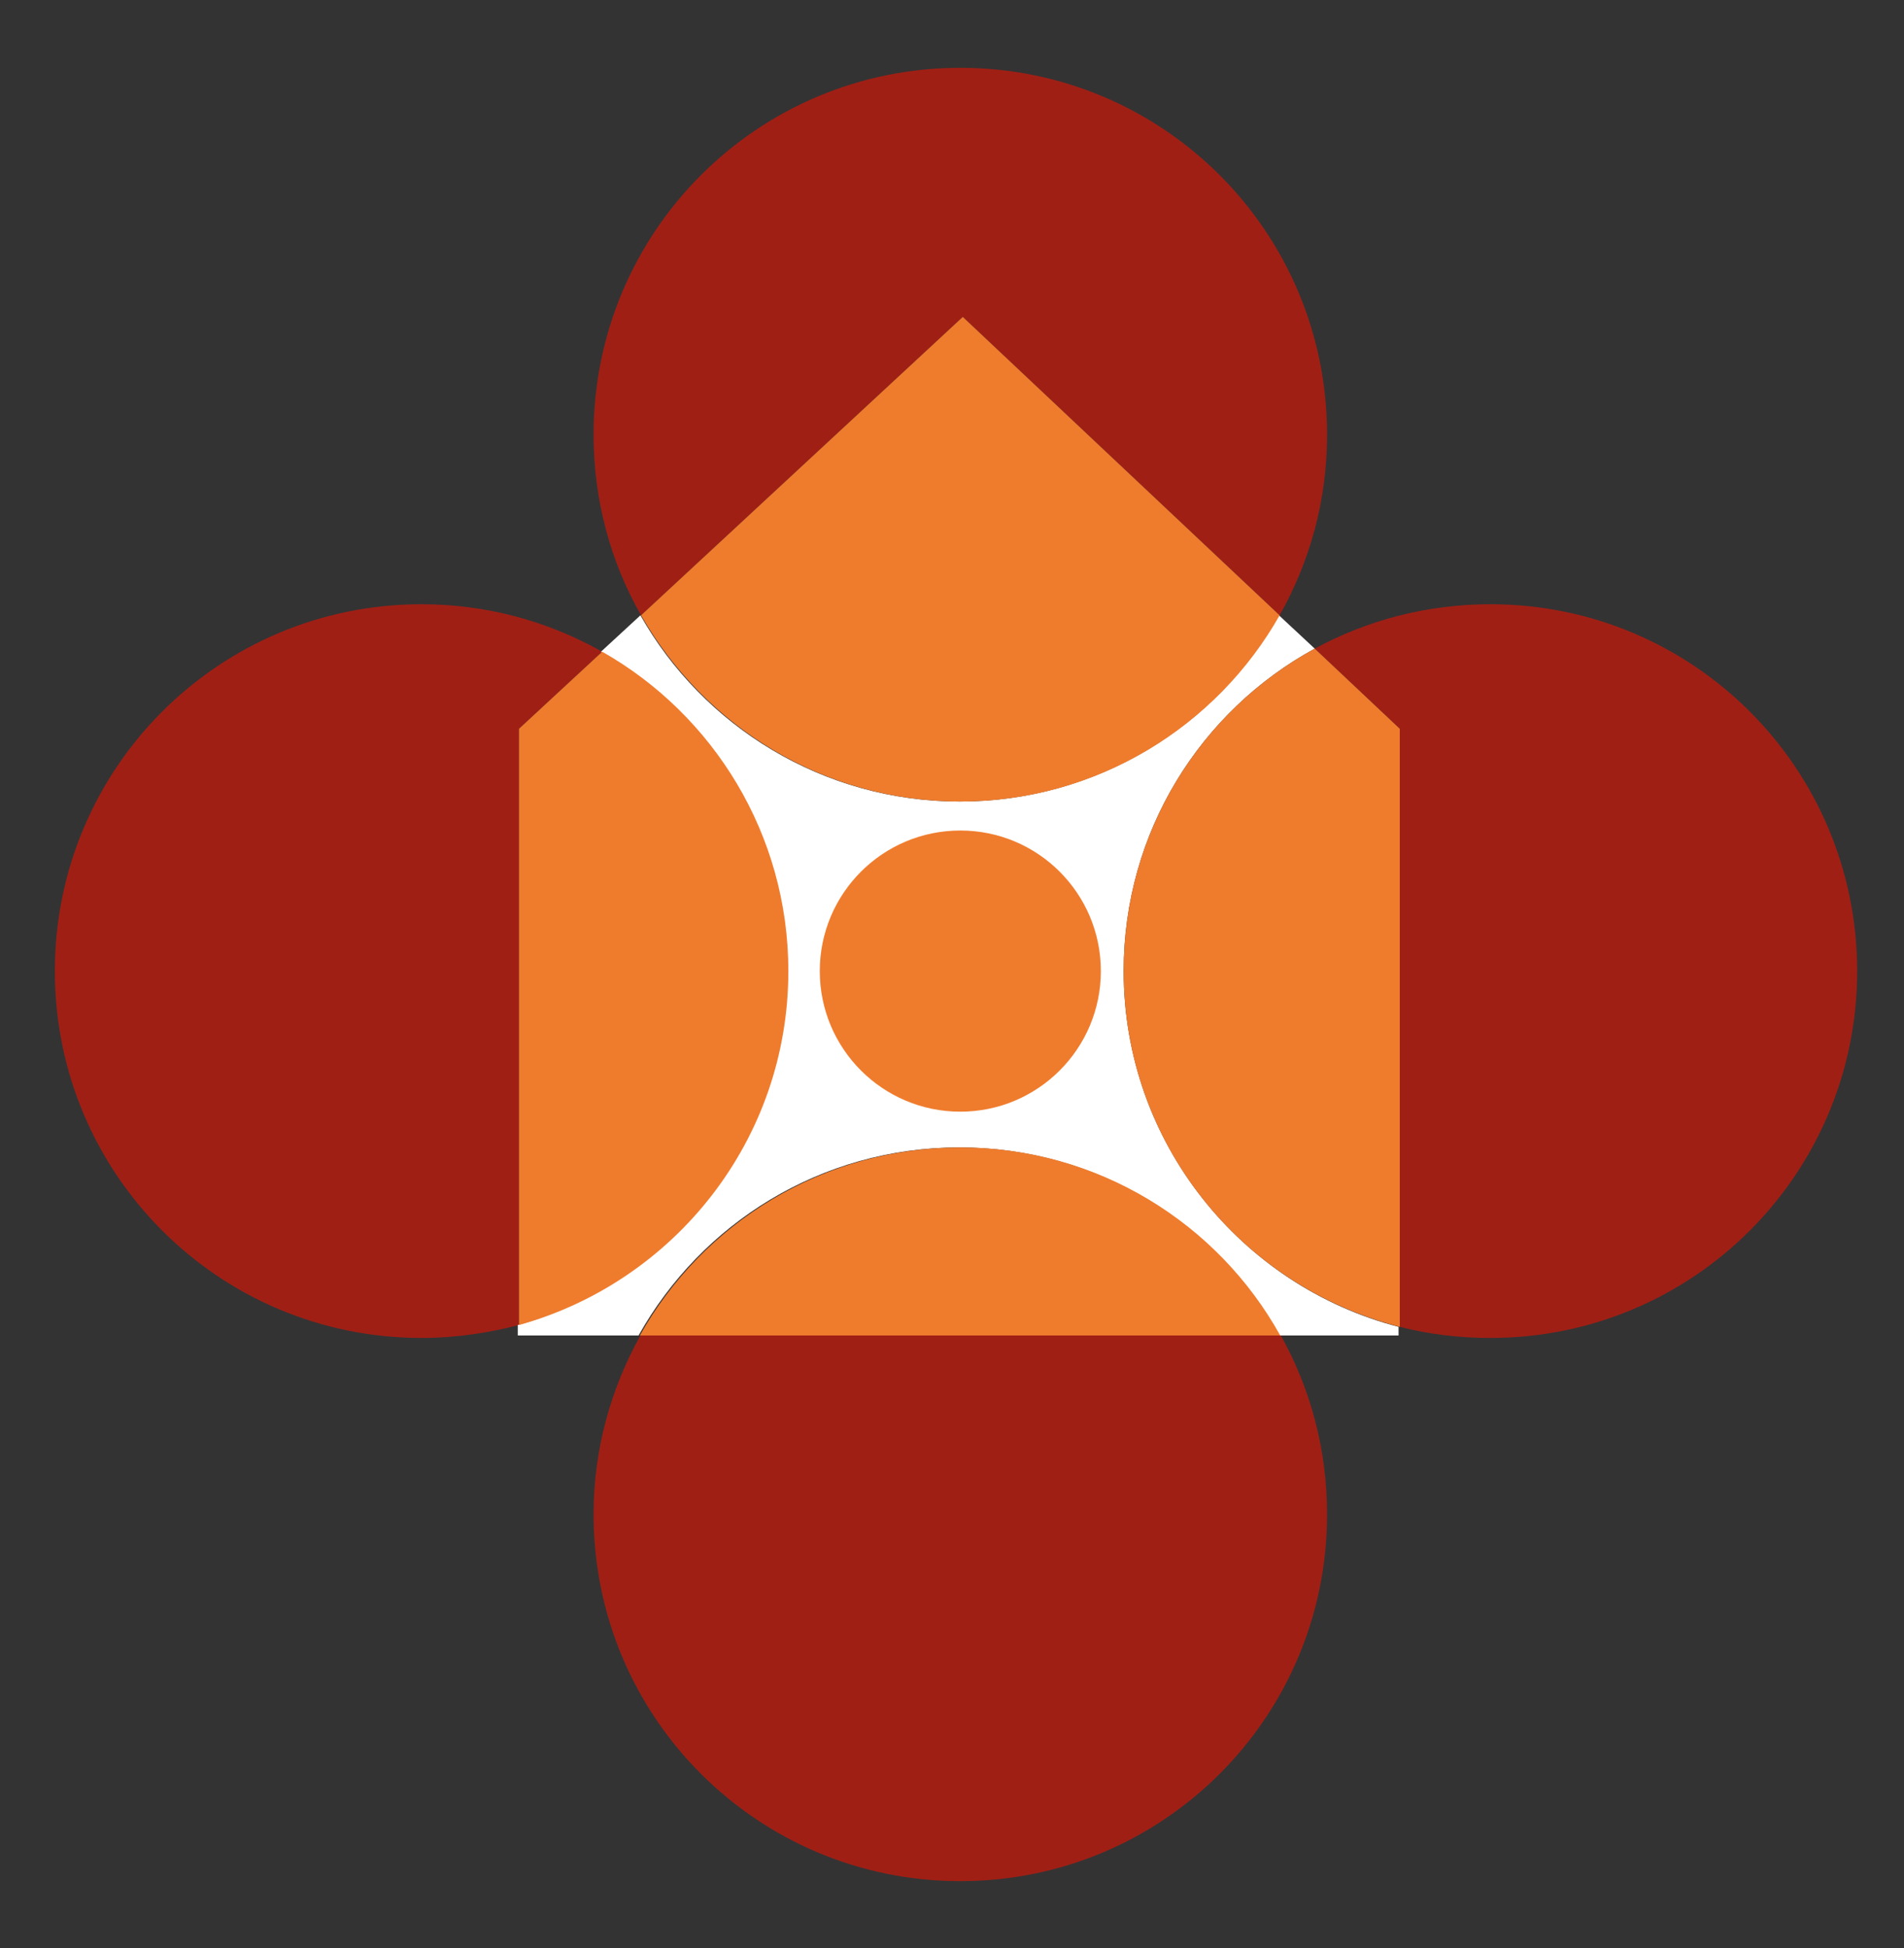
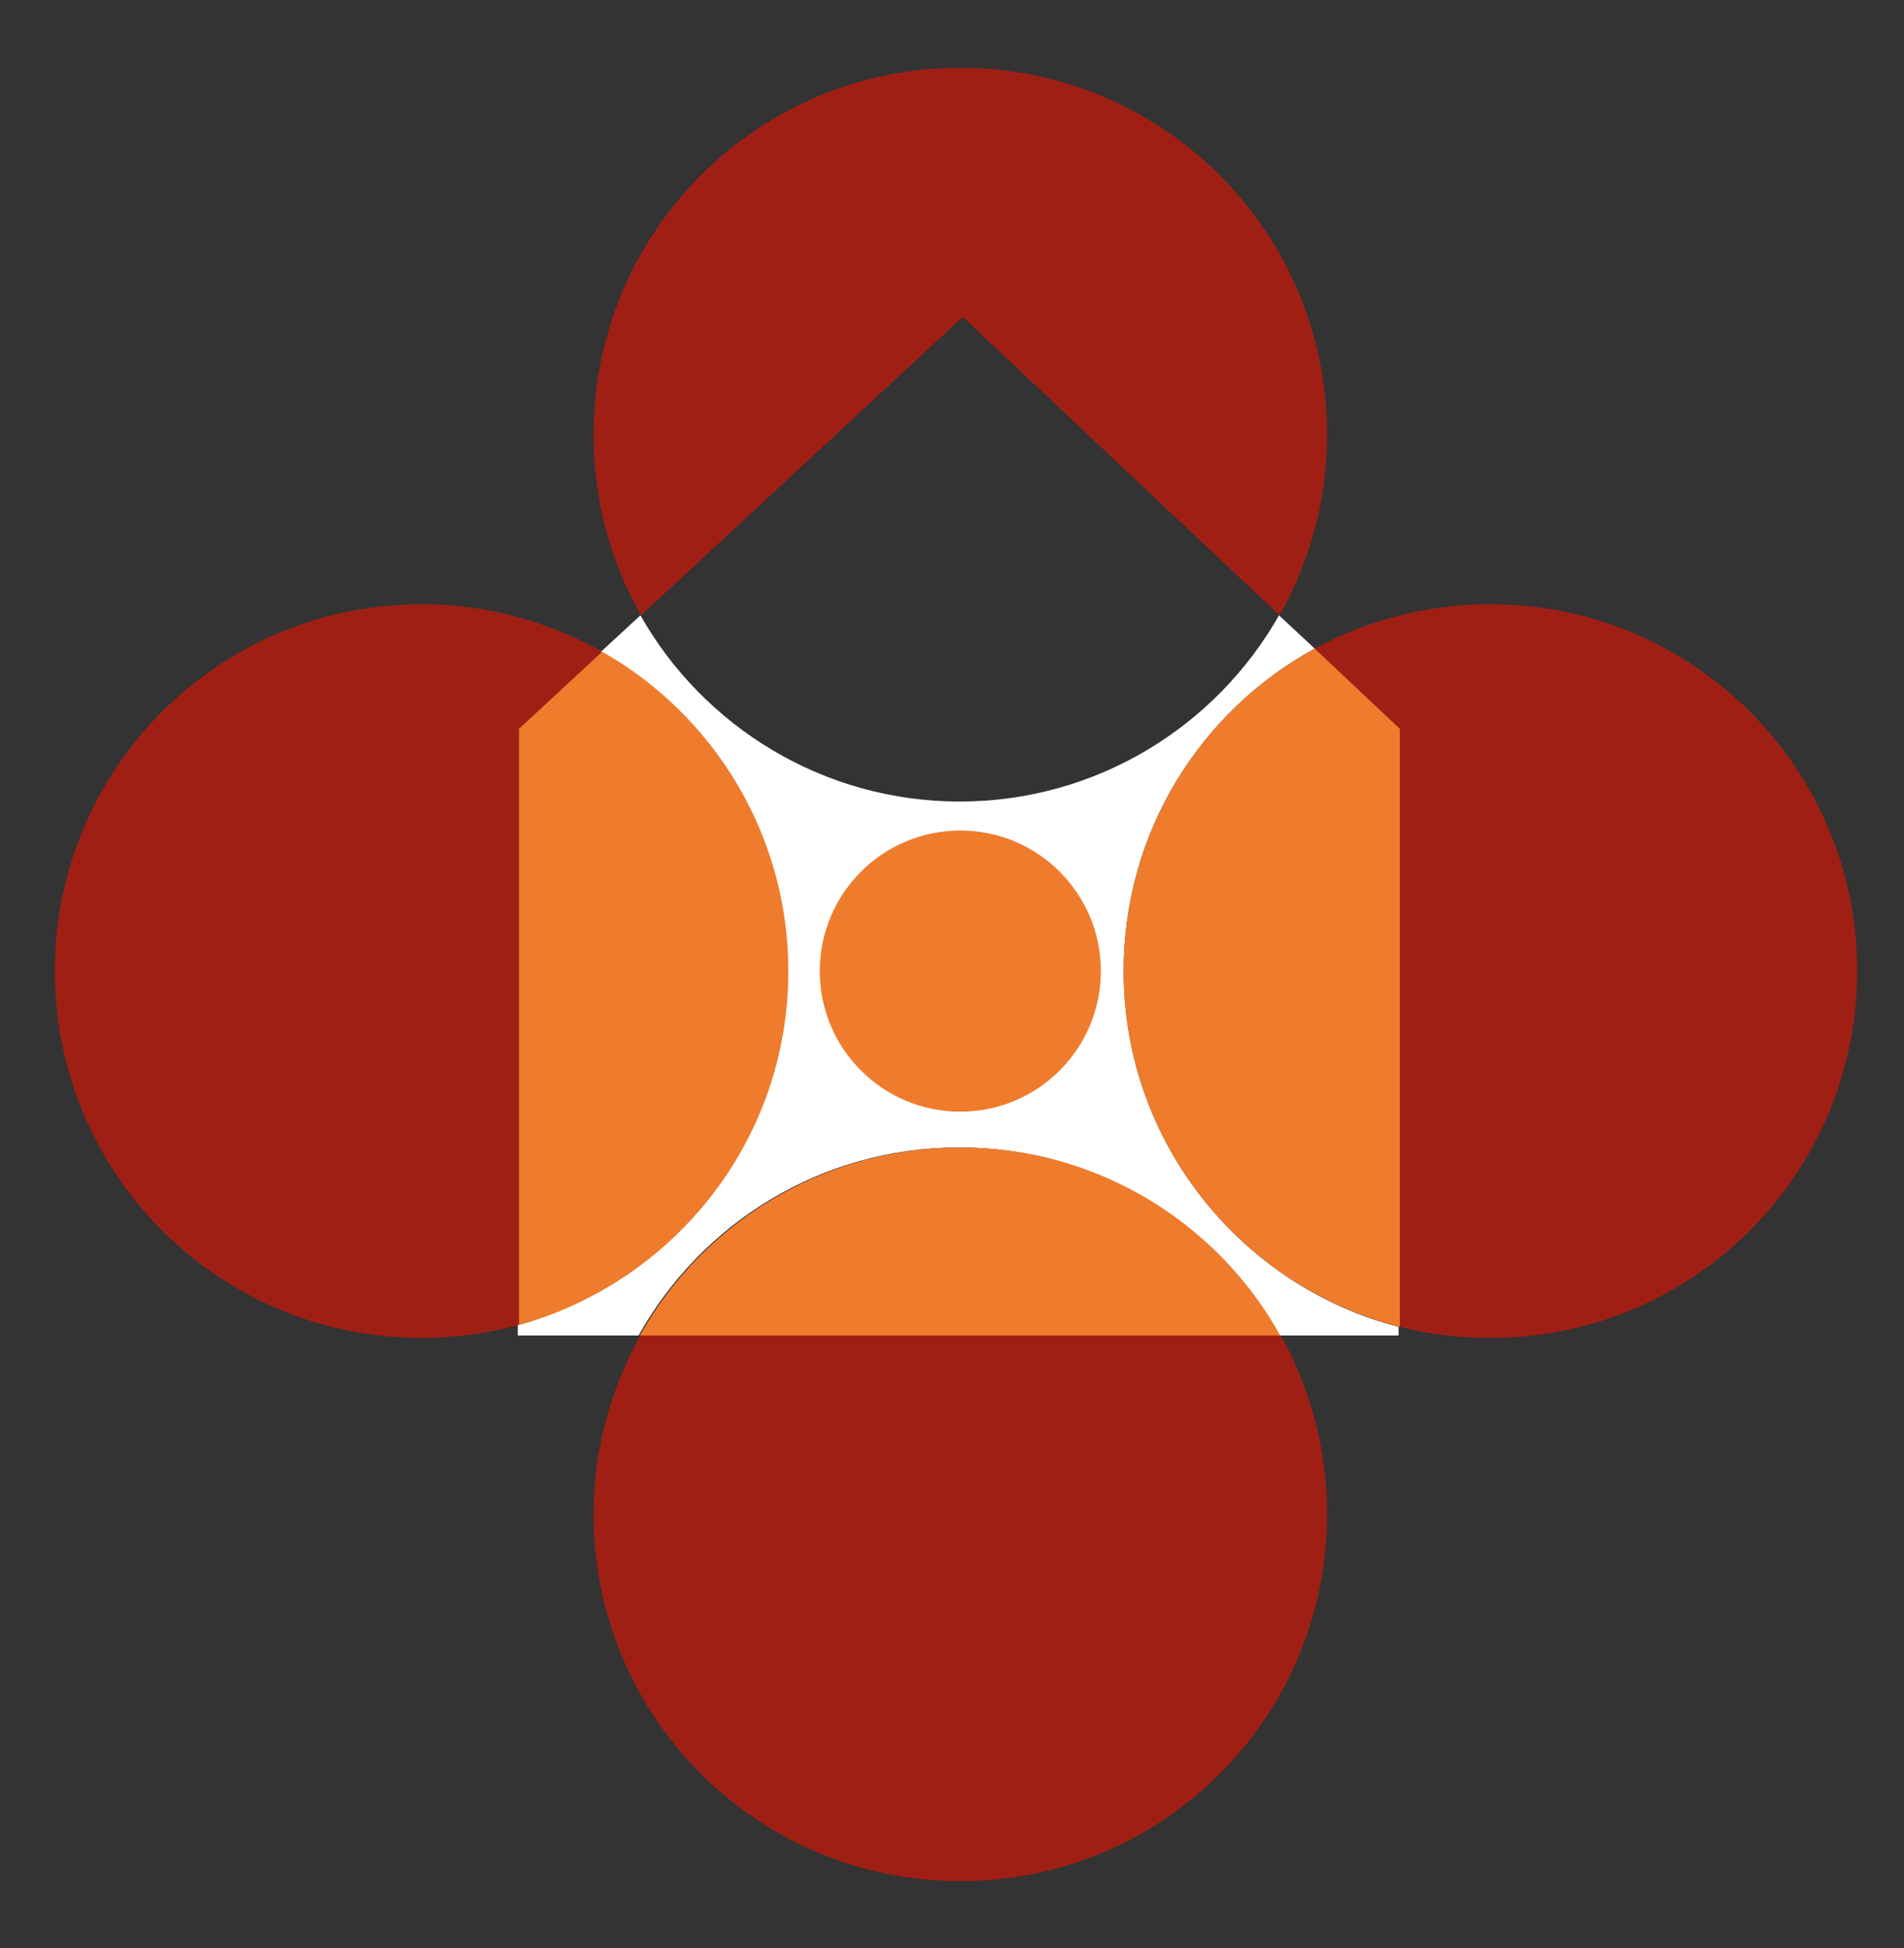
<svg xmlns="http://www.w3.org/2000/svg" version="1.1" id="Laag_1" x="0px" y="0px" viewBox="0 0 308.9 316" style="enable-background:new 0 0 308.9 316;" xml:space="preserve">
  <rect x="0" y="0" width="308.9" height="316" fill="#333333" stroke="none" />
  <style type="text/css">
	.st0{fill:#E52803;}
	.st1{fill:#A01F15;}
	.st2{fill:#EF7C2D;}
	.st3{fill:#FFFFFF;}
</style>
  <polygon class="st0" points="-400,-467.7 -638,-467.7 -638,-633.3 -518.9,-755.7 -400,-633.3 " />
  <polygon class="st1" points="-419.5,-486.4 -618.9,-486.4 -618.9,-625 -519.3,-727.5 -419.5,-625 " />
  <g>
    <circle class="st2" cx="-1227.5" cy="-669.2" r="41.2" />
  </g>
  <g>
    <ellipse transform="matrix(0.707 -0.707 0.707 0.707 143.158 -1136.139)" class="st2" cx="-1299.9" cy="-740.9" rx="41.2" ry="41.2" />
  </g>
  <g>
    <ellipse transform="matrix(0.707 -0.707 0.707 0.707 185.202 -1034.443)" class="st2" cx="-1156.1" cy="-740.8" rx="41.2" ry="41.2" />
  </g>
  <circle class="st2" cx="-1227.7" cy="-812.5" r="41.2" />
  <polygon class="st0" points="-1182.2,-694.1 -1273.8,-694.1 -1273.8,-757.9 -1228,-804.9 -1182.2,-757.9 " />
  <g>
    <path class="st2" d="M-1228-712.6c-13.7,0-24.9-11.2-24.9-24.9s11.2-24.9,24.9-24.9c13.7,0,24.9,11.2,24.9,24.9   S-1214.2-712.6-1228-712.6z M-1228-751.9c-8,0-14.5,6.5-14.5,14.5s6.5,14.5,14.5,14.5s14.5-6.5,14.5-14.5S-1220-751.9-1228-751.9z" />
  </g>
  <g>
    <circle class="st2" cx="-518.6" cy="-516.6" r="46" />
  </g>
  <g>
    <ellipse class="st2" cx="-585.8" cy="-586.7" rx="46" ry="46" />
  </g>
  <g>
    <ellipse class="st2" cx="-452.5" cy="-586.8" rx="46" ry="46" />
  </g>
  <circle class="st0" cx="-519.2" cy="-586.7" r="27.5" />
  <circle class="st2" cx="-518.6" cy="-657.3" r="46" />
  <circle class="st2" cx="-518.6" cy="-587.2" r="17.3" />
  <g>
    <g>
      <circle class="st2" cx="580.7" cy="-228.2" r="58.9" />
    </g>
    <g>
      <ellipse class="st2" cx="494.7" cy="-318" rx="58.9" ry="58.9" />
    </g>
    <g>
      <ellipse class="st2" cx="665.8" cy="-318.5" rx="58.9" ry="58.9" />
    </g>
    <circle class="st2" cx="580.7" cy="-408.8" r="58.9" />
    <polygon class="st0" points="653.9,-260.5 507,-260.5 507,-362.7 580.7,-438.7 653.9,-362.7  " />
    <polygon class="st1" points="642,-271.9 518.4,-271.9 518.4,-357.9 580.2,-421.1 642,-357.9  " />
    <circle class="st0" cx="580.7" cy="-326.6" r="35.2" />
    <circle class="st2" cx="580.7" cy="-326.6" r="22.3" />
  </g>
  <g>
    <g>
      <ellipse transform="matrix(0.707 -0.707 0.707 0.707 -229.549 -801.939)" class="st2" cx="-1082.8" cy="-123.9" rx="58.9" ry="58.9" />
    </g>
    <g>
      <ellipse class="st2" cx="-1168.8" cy="-213.7" rx="58.9" ry="58.9" />
    </g>
    <g>
      <ellipse class="st2" cx="-997.7" cy="-214.2" rx="58.9" ry="58.9" />
    </g>
    <ellipse transform="matrix(0.707 -0.707 0.707 0.707 -101.836 -854.829)" class="st2" cx="-1082.8" cy="-304.5" rx="58.9" ry="58.9" />
-     <polygon class="st1" points="-1009.6,-155.2 -1156.4,-155.2 -1156.4,-257.4 -1082.8,-333.4 -1009.6,-257.4  " />
    <polygon class="st1" points="-1021.5,-167.6 -1145,-167.6 -1145,-253.6 -1083.3,-316.8 -1021.5,-253.6  " />
    <circle class="st2" cx="-1082.8" cy="-222.2" r="22.3" />
  </g>
  <g>
    <g>
      <ellipse transform="matrix(0.707 -0.707 0.707 0.707 -95.743 -494.921)" class="st2" cx="-645.3" cy="-131.9" rx="58.9" ry="58.9" />
    </g>
    <g>
      <ellipse class="st2" cx="-731.4" cy="-221.8" rx="58.9" ry="58.9" />
    </g>
    <g>
      <ellipse class="st2" cx="-560.3" cy="-222.2" rx="58.9" ry="58.9" />
    </g>
    <circle class="st2" cx="-645.3" cy="-312.5" r="58.9" />
    <polygon class="st1" points="-560.2,-163.3 -731,-163.3 -731,-258.1 -645.3,-348.5 -560.2,-258.1  " />
    <circle class="st2" cx="-645.3" cy="-229.3" r="22.3" />
  </g>
  <rect x="-1105.1" y="-244.6" class="st2" width="44.7" height="44.7" />
  <g>
    <g>
      <circle class="st1" cx="71.6" cy="-343.6" r="59.5" />
    </g>
    <g>
      <ellipse class="st1" cx="-15.8" cy="-431.7" rx="59.5" ry="59.5" />
    </g>
    <g>
      <ellipse class="st1" cx="157.6" cy="-431.7" rx="59.5" ry="59.5" />
    </g>
    <circle class="st1" cx="71.6" cy="-518.7" r="59.5" />
    <polygon class="st3" points="142.9,-372.6 0,-372.6 0,-471 72,-537.8 142.9,-471  " />
    <circle class="st1" cx="71.6" cy="-431.7" r="22.8" />
  </g>
  <g>
    <path class="st1" d="M241.8,98c-10.3,0-20,2.6-28.5,7.2l13.8,13v97c4.7,1.2,9.6,1.8,14.7,1.8c32.9,0,59.5-26.6,59.5-59.5   C301.3,124.6,274.7,98,241.8,98z" />
    <path class="st1" d="M207.6,99.8c4.9-8.7,7.7-18.6,7.7-29.3c0-32.9-26.6-59.5-59.5-59.5S96.3,37.6,96.3,70.5   c0,10.7,2.8,20.7,7.7,29.3l52.2-48.4L207.6,99.8z" />
    <path class="st1" d="M96.3,245.6c0,32.9,26.6,59.5,59.5,59.5s59.5-26.6,59.5-59.5c0-10.5-2.7-20.4-7.5-29H103.9   C99.1,225.2,96.3,235.1,96.3,245.6z" />
    <path class="st1" d="M97.7,105.7C89,100.8,79,98,68.4,98c-32.9,0-59.5,26.6-59.5,59.5c0,32.9,26.6,59.5,59.5,59.5   c5.5,0,10.8-0.8,15.8-2.1v-96.7L97.7,105.7z" />
    <path class="st3" d="M182.3,157.5c0-22.6,12.5-42.2,31-52.3l-5.8-5.4c-10.2,18-29.6,30.2-51.8,30.2c-22.2,0-41.6-12.2-51.8-30.2   l-6.4,5.9c18,10.2,30.2,29.6,30.2,51.8c0,27.4-18.5,50.4-43.7,57.4v1.7h19.6c10.2-18.2,29.6-30.5,52-30.5s41.8,12.3,52,30.5h19.3   v-1.4C201.4,208.6,182.3,185.3,182.3,157.5z" />
    <path class="st2" d="M127.9,157.5c0-22.2-12.2-41.6-30.2-51.8l-13.5,12.5v96.7C109.4,207.9,127.9,184.9,127.9,157.5z" />
    <path class="st2" d="M155.8,186.1c-22.3,0-41.8,12.3-52,30.5h103.9C197.6,198.4,178.1,186.1,155.8,186.1z" />
    <path class="st2" d="M213.3,105.2c-18.5,10.1-31,29.7-31,52.3c0,27.8,19,51.1,44.8,57.7v-97L213.3,105.2z" />
-     <path class="st2" d="M155.8,130c22.2,0,41.6-12.2,51.8-30.2l-51.4-48.4L104,99.8C114.3,117.8,133.6,130,155.8,130z" />
    <circle class="st2" cx="155.8" cy="157.5" r="22.8" />
  </g>
  <g>
    <path class="st2" d="M-524.1,273.8c-10.3,0-20,2.6-28.5,7.2l13.8,13v97c4.7,1.2,9.6,1.8,14.7,1.8c32.9,0,59.5-26.6,59.5-59.5   C-464.6,300.4-491.3,273.8-524.1,273.8z" />
    <path class="st2" d="M-558.4,275.6c4.9-8.7,7.7-18.6,7.7-29.3c0-32.9-26.6-59.5-59.5-59.5s-59.5,26.6-59.5,59.5   c0,10.7,2.8,20.7,7.7,29.3l52.2-48.4L-558.4,275.6z" />
    <path class="st2" d="M-669.6,421.4c0,32.9,26.6,59.5,59.5,59.5s59.5-26.6,59.5-59.5c0-10.5-2.7-20.4-7.5-29h-103.9   C-666.9,401-669.6,410.9-669.6,421.4z" />
    <path class="st2" d="M-668.3,281.5c-8.6-4.9-18.6-7.7-29.3-7.7c-32.9,0-59.5,26.6-59.5,59.5c0,32.9,26.6,59.5,59.5,59.5   c5.5,0,10.8-0.8,15.8-2.1V294L-668.3,281.5z" />
    <path class="st3" d="M-583.6,333.3c0-22.6,12.5-42.2,31-52.3l-5.8-5.4c-10.2,18-29.6,30.2-51.8,30.2c-22.2,0-41.6-12.2-51.8-30.2   l-6.4,5.9c18,10.2,30.2,29.6,30.2,51.8c0,27.4-18.5,50.4-43.7,57.4v1.7h19.6c10.2-18.2,29.6-30.5,52-30.5s41.8,12.3,52,30.5h19.3   V391C-564.6,384.4-583.6,361.1-583.6,333.3z" />
    <path class="st1" d="M-638,333.3c0-22.2-12.2-41.6-30.2-51.8l-13.5,12.5v96.7C-656.5,383.7-638,360.7-638,333.3z" />
    <path class="st1" d="M-610.1,361.9c-22.3,0-41.8,12.3-52,30.5h103.9C-568.4,374.2-587.8,361.9-610.1,361.9z" />
-     <path class="st1" d="M-552.6,281c-18.5,10.1-31,29.7-31,52.3c0,27.8,19,51.1,44.8,57.7v-97L-552.6,281z" />
    <path class="st1" d="M-610.1,305.8c22.2,0,41.6-12.2,51.8-30.2l-51.4-48.4l-52.2,48.4C-651.7,293.6-632.3,305.8-610.1,305.8z" />
    <circle class="st1" cx="-610.1" cy="333.3" r="22.8" />
  </g>
</svg>